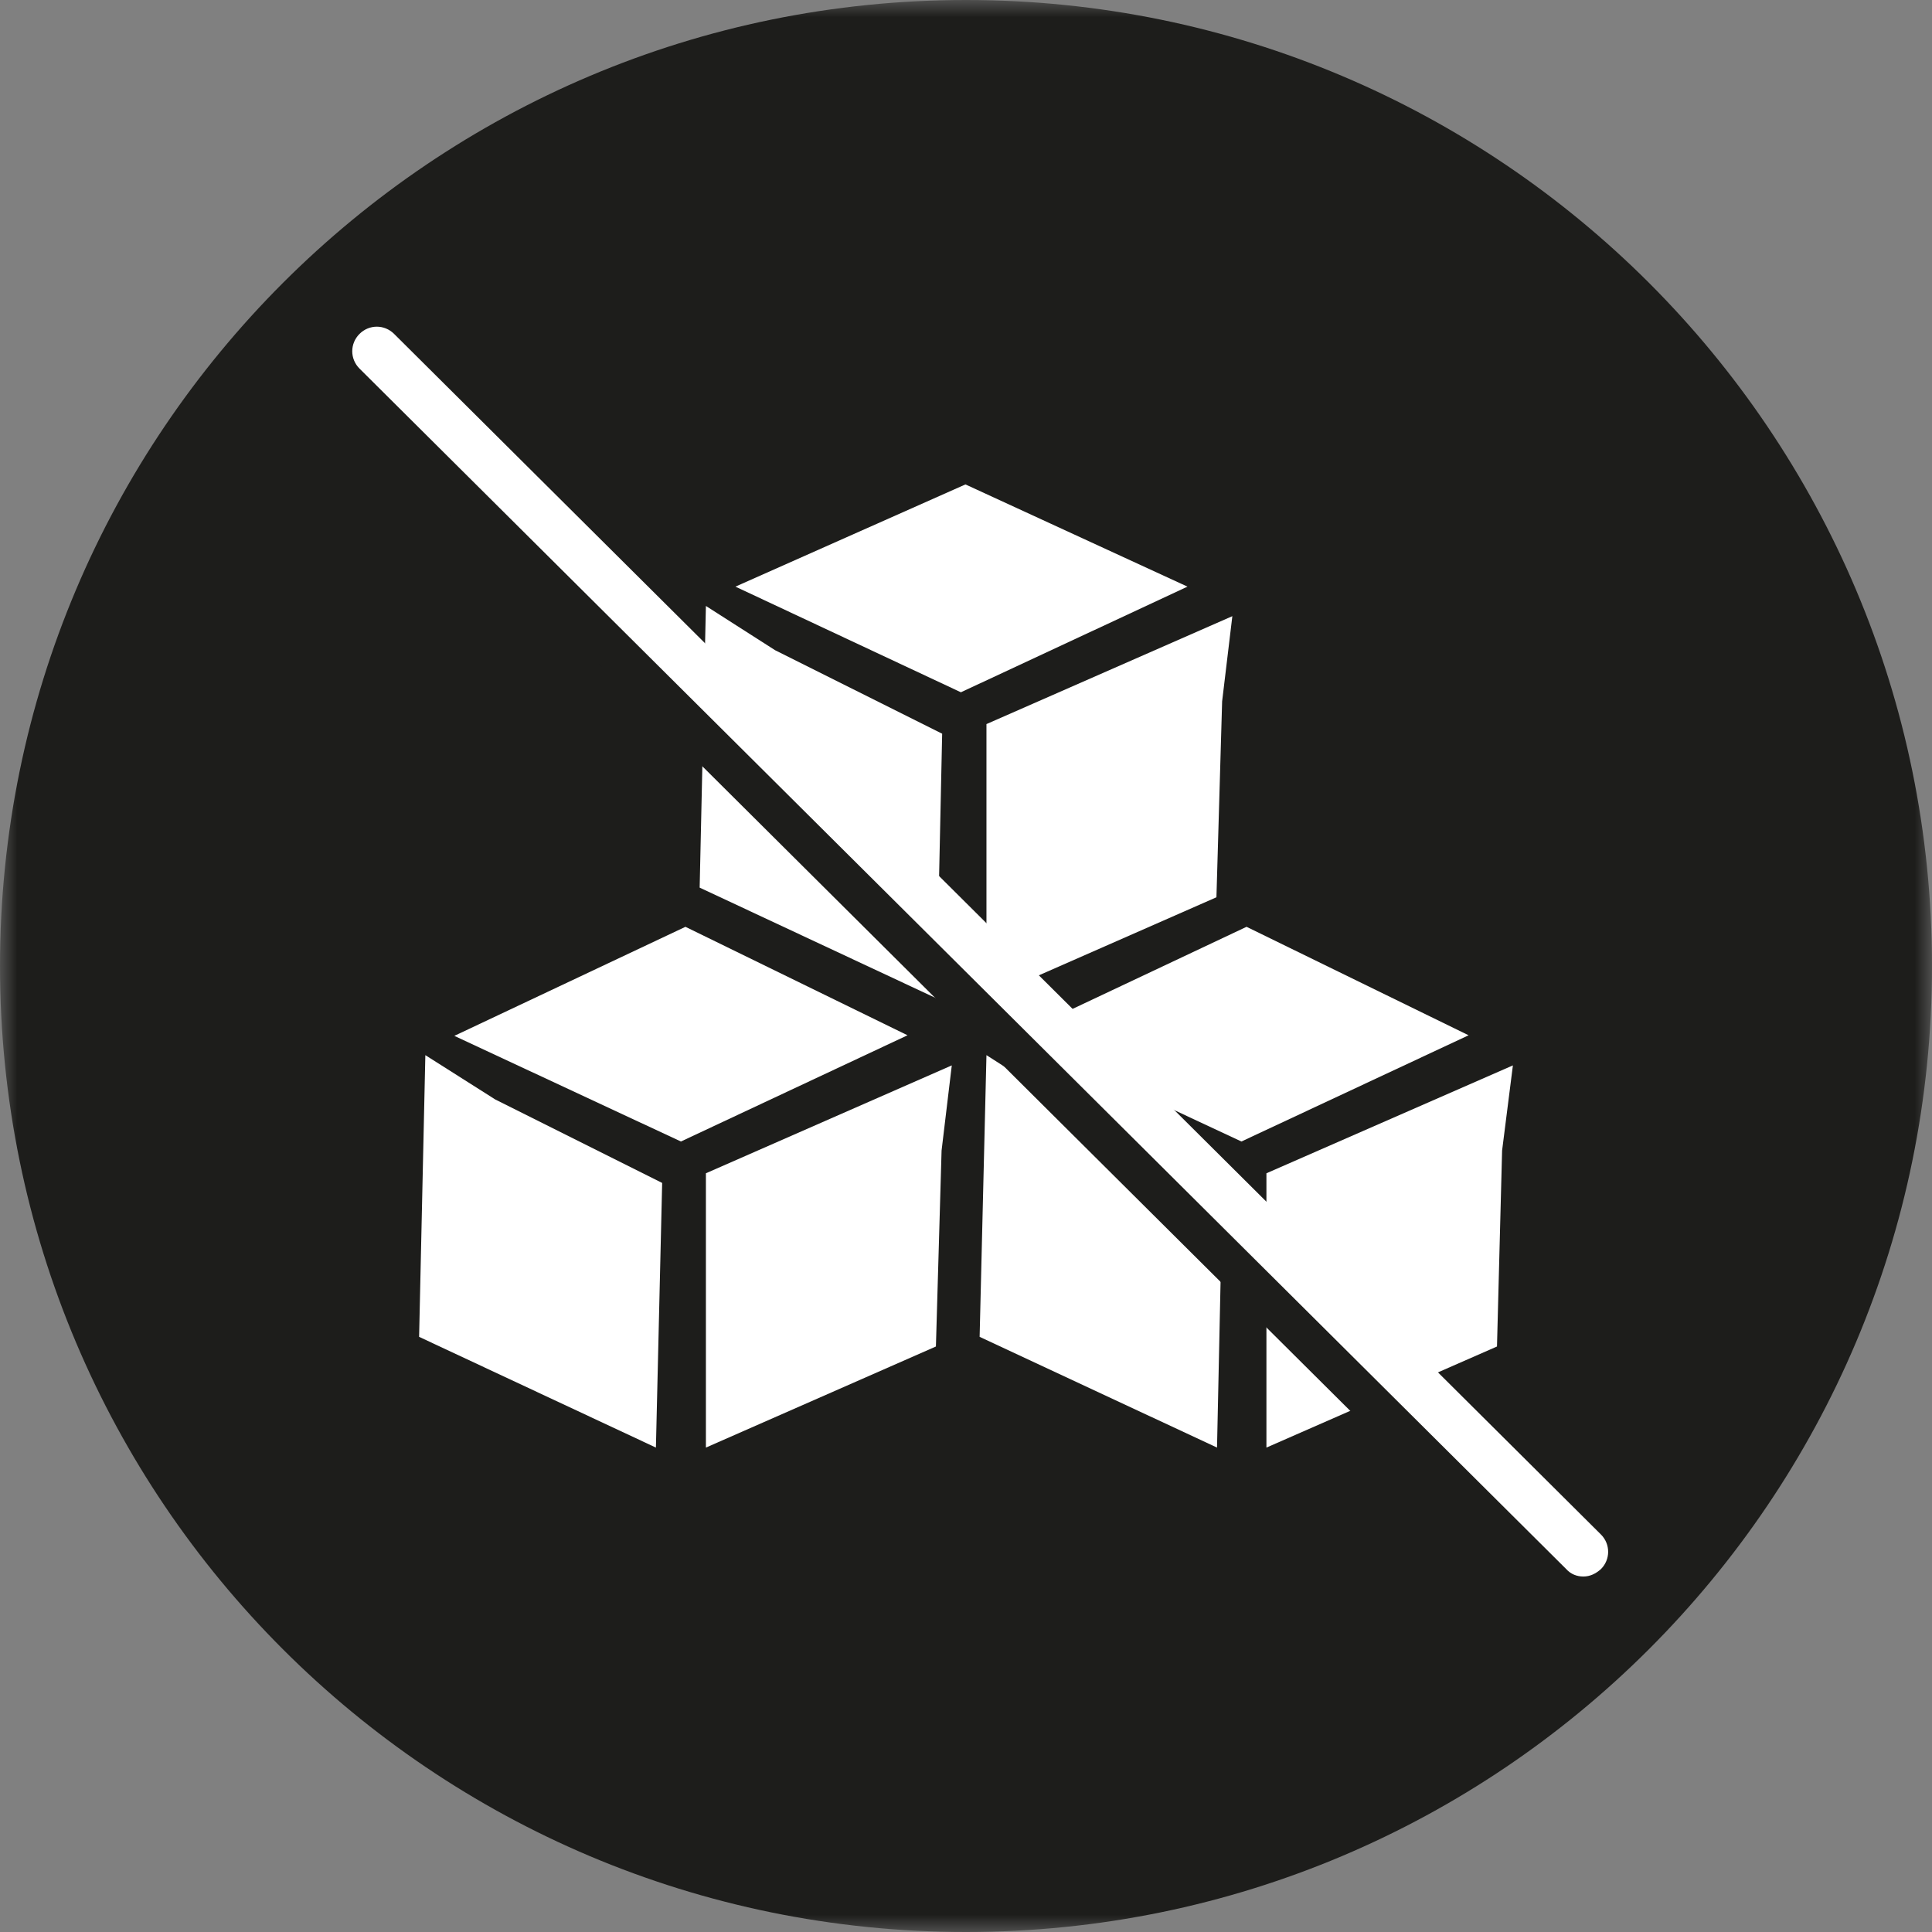
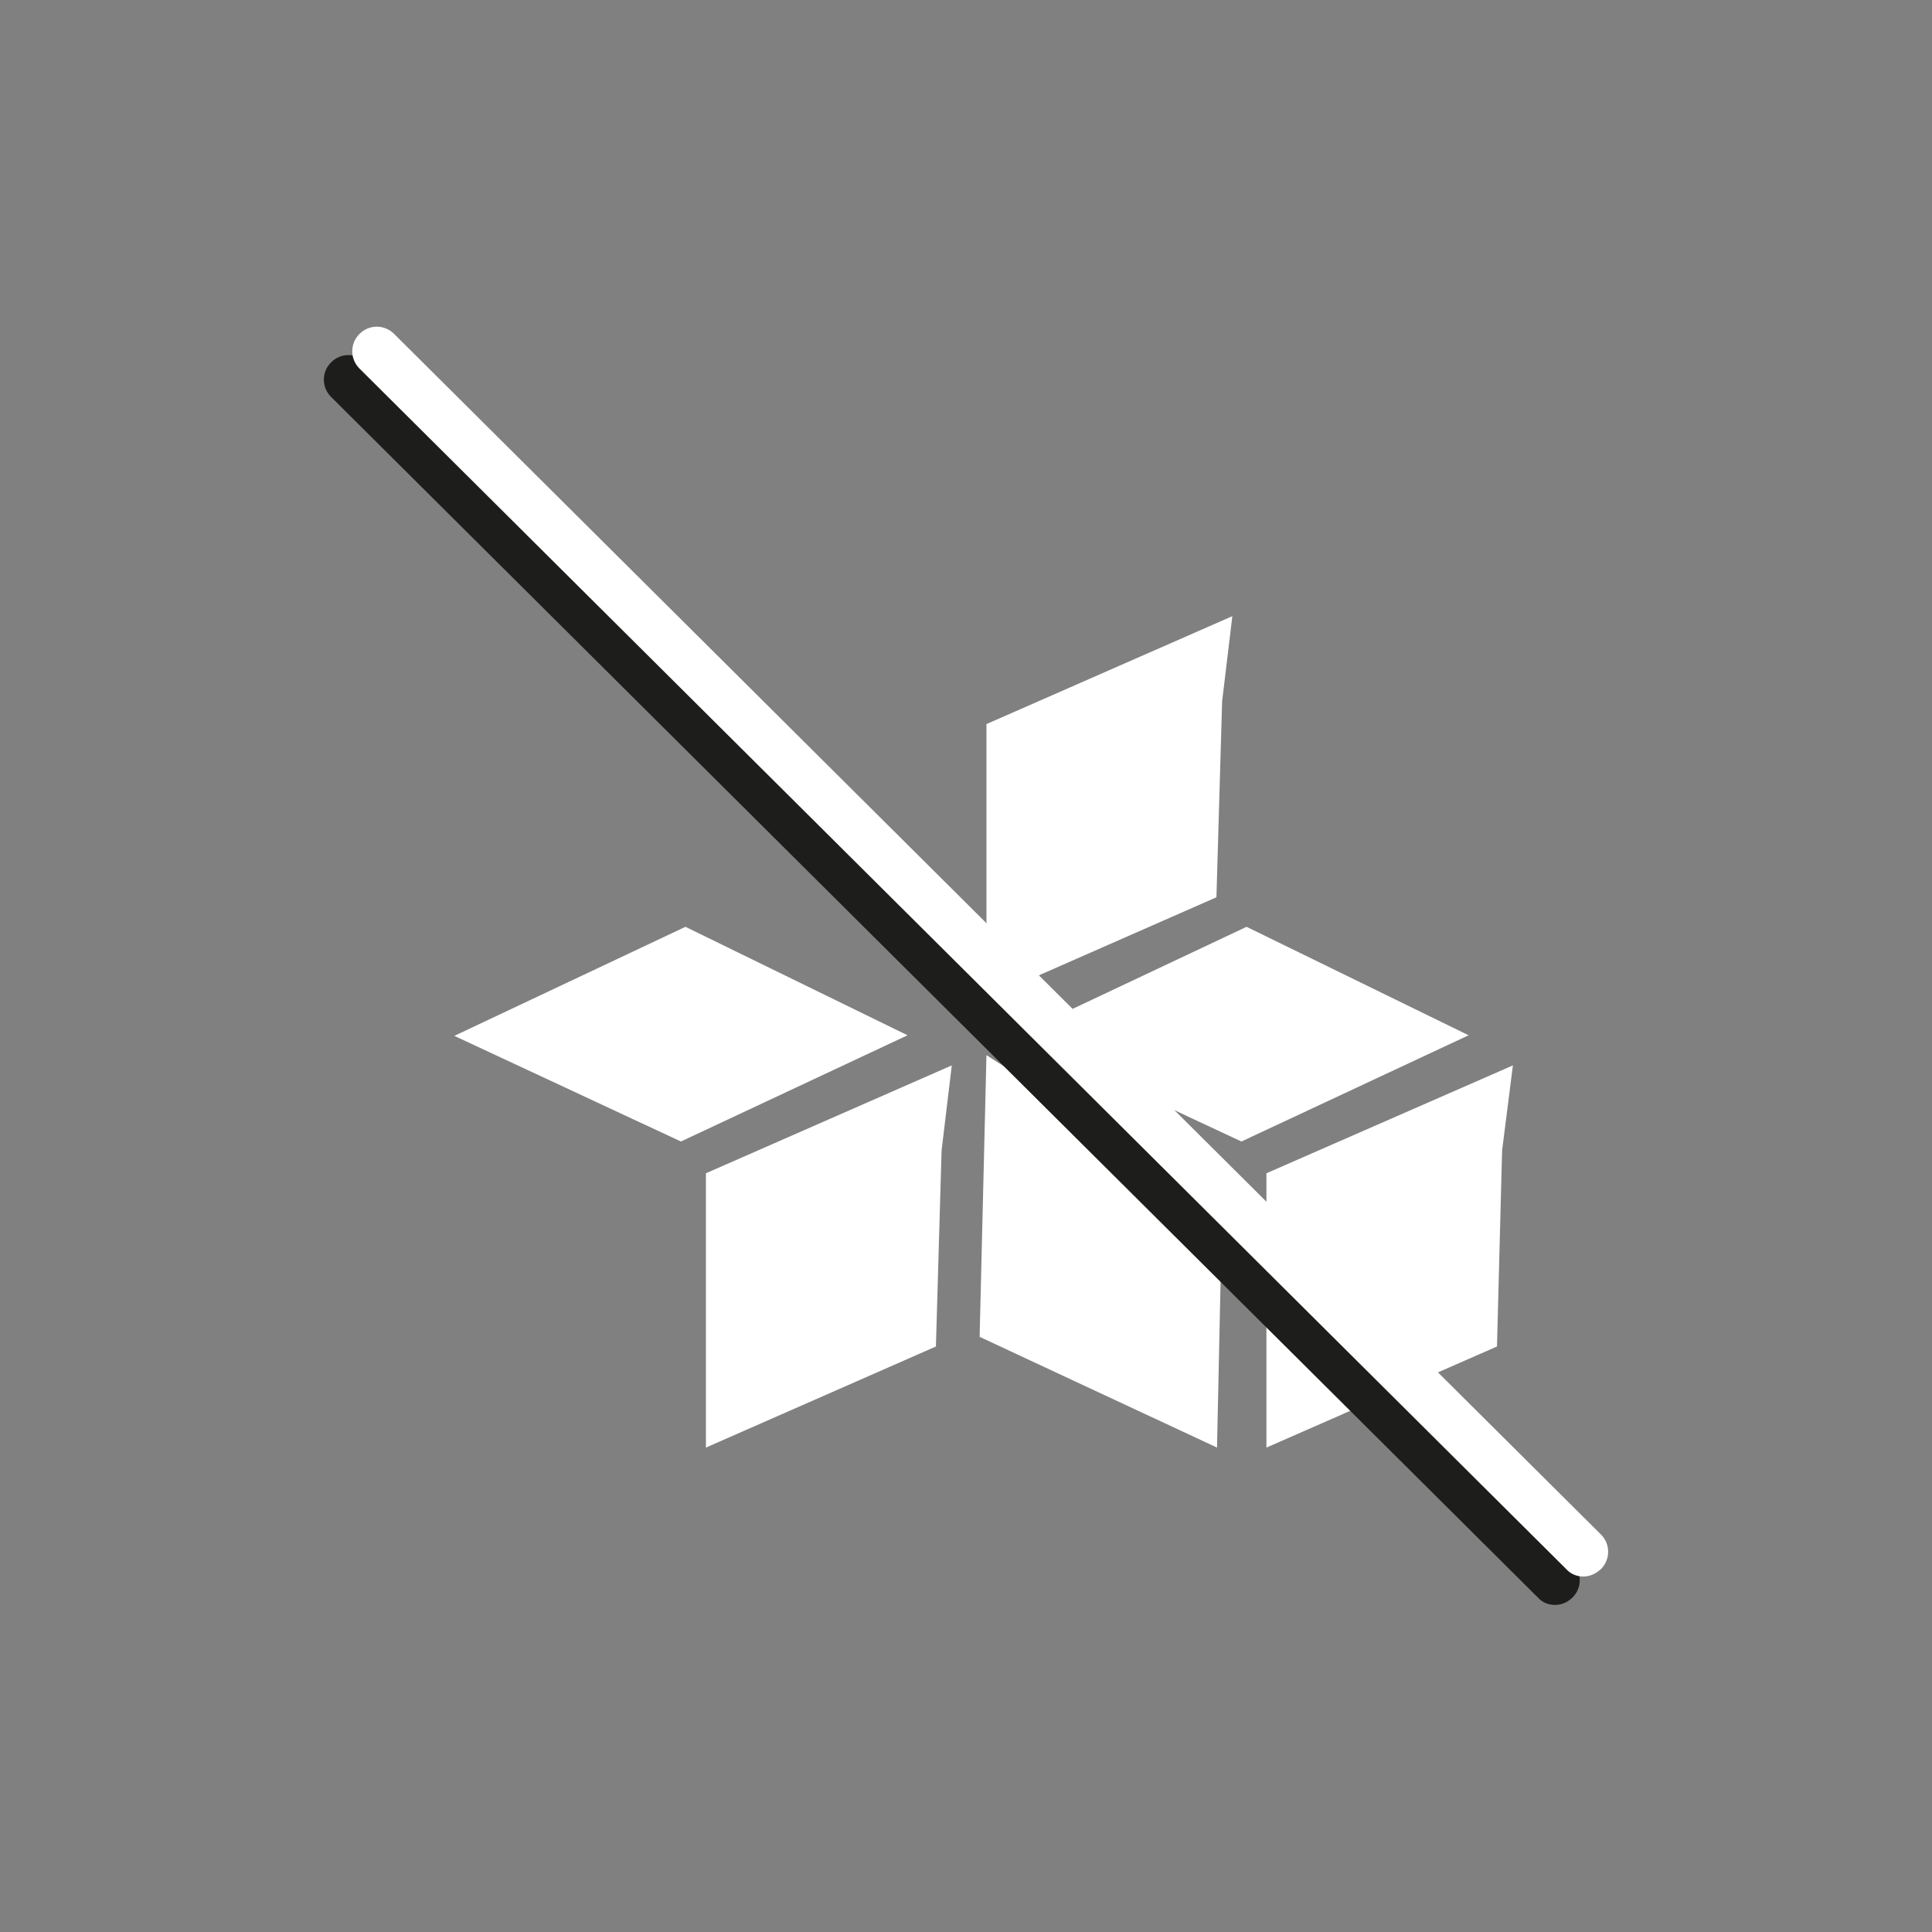
<svg xmlns="http://www.w3.org/2000/svg" fill="none" viewBox="0 0 56 56" height="56" width="56">
  <rect x="0" y="0" width="56" height="56" fill="#808080" stroke="none" />
  <g clip-path="url(#clip0_35_682)">
    <mask height="56" width="56" y="0" x="0" maskUnits="userSpaceOnUse" style="mask-type:luminance" id="mask0_35_682">
-       <path fill="white" d="M56 0H0V56H56V0Z" />
-     </mask>
+       </mask>
    <g mask="url(#mask0_35_682)">
      <path fill="#1D1D1B" d="M28 56C43.457 56 56 43.473 56 28C56 12.527 43.457 0 28 0C12.543 0 0 12.527 0 28C0 43.473 12.527 56 28 56Z" />
    </g>
-     <path fill="white" d="M20.28 25.728L20.461 17.564L22.469 18.848L27.309 21.267L27.144 28.938L20.28 25.728Z" />
    <path fill="white" d="M28.593 20.988L35.72 17.86L35.424 20.329L35.259 26.008L28.593 28.938V20.988Z" />
-     <path fill="white" d="M21.317 17.004L27.984 14.041L34.42 17.004L27.852 20.066L21.317 17.004Z" />
    <path fill="white" d="M28.395 38.749L28.593 30.584L30.601 31.868L35.44 34.288L35.276 41.959L28.395 38.749Z" />
    <path fill="white" d="M36.708 34.008L43.852 30.881L43.539 33.35L43.391 39.029L36.708 41.959V34.008Z" />
    <path fill="white" d="M29.432 30.025L36.132 26.864L42.568 30.008L35.983 33.087L29.432 30.025Z" />
-     <path fill="white" d="M12.148 38.749L12.329 30.584L14.354 31.868L19.193 34.288L19.012 41.959L12.148 38.749Z" />
    <path fill="white" d="M20.461 34.008L27.588 30.881L27.292 33.35L27.128 39.029L20.461 41.959V34.008Z" />
    <path fill="white" d="M13.169 30.025L19.868 26.864L26.305 30.008L19.737 33.087L13.169 30.025Z" />
    <mask height="56" width="56" y="0" x="0" maskUnits="userSpaceOnUse" style="mask-type:luminance" id="mask1_35_682">
      <path fill="white" d="M56 0H0V56H56V0Z" />
    </mask>
    <g mask="url(#mask1_35_682)">
      <path fill="#1D1D1B" d="M45.07 46.519C44.889 46.519 44.708 46.453 44.576 46.305L9.597 11.506C9.317 11.226 9.317 10.782 9.597 10.502C9.877 10.222 10.321 10.222 10.601 10.502L45.58 45.3C45.86 45.58 45.86 46.025 45.58 46.305C45.449 46.436 45.267 46.519 45.086 46.519" />
      <path fill="white" d="M45.893 45.696C45.712 45.696 45.531 45.63 45.399 45.482L10.42 10.683C10.14 10.403 10.14 9.959 10.42 9.679C10.7 9.399 11.144 9.399 11.424 9.679L46.403 44.477C46.683 44.757 46.683 45.202 46.403 45.482C46.255 45.613 46.091 45.696 45.893 45.696Z" />
    </g>
  </g>
  <defs>
    <clipPath id="clip0_35_682">
      <rect fill="white" height="56" width="56" />
    </clipPath>
  </defs>
</svg>